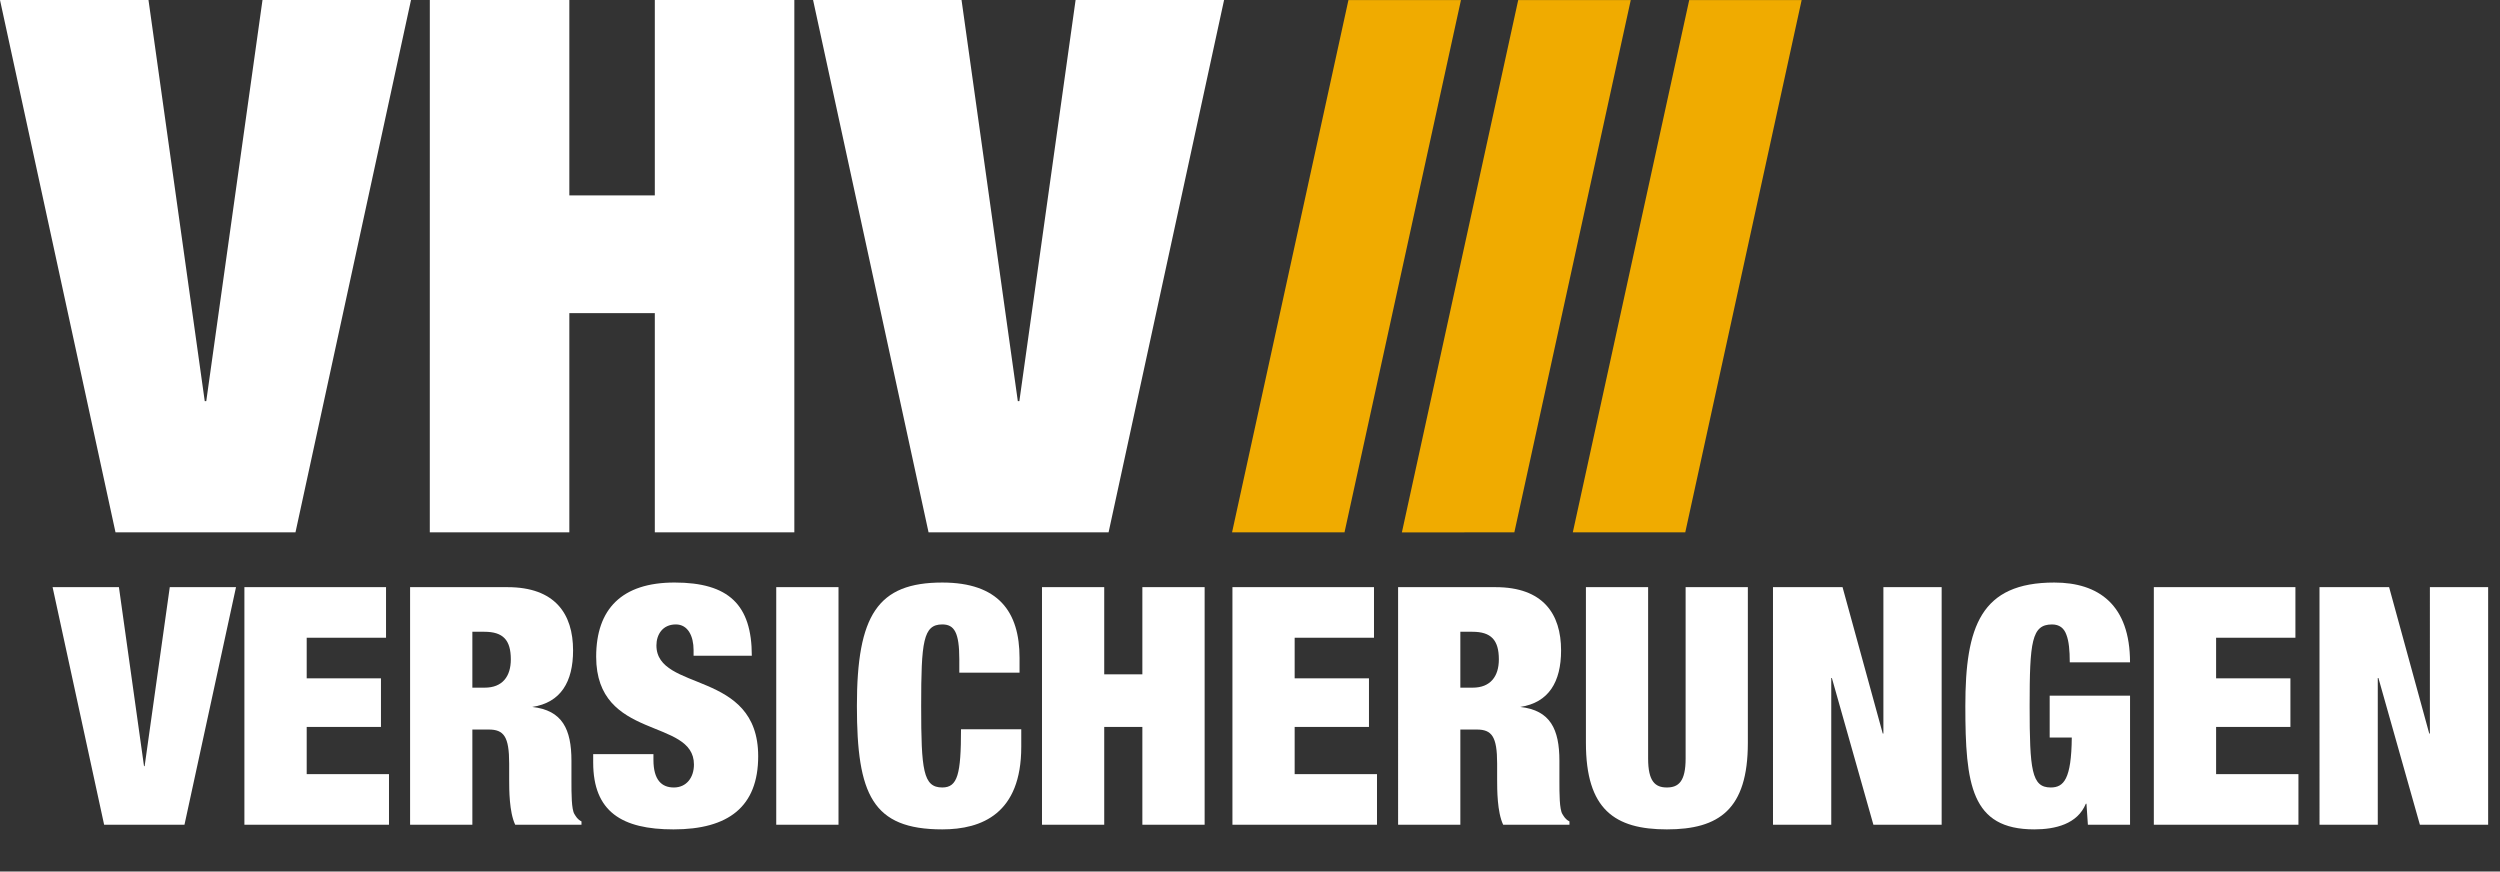
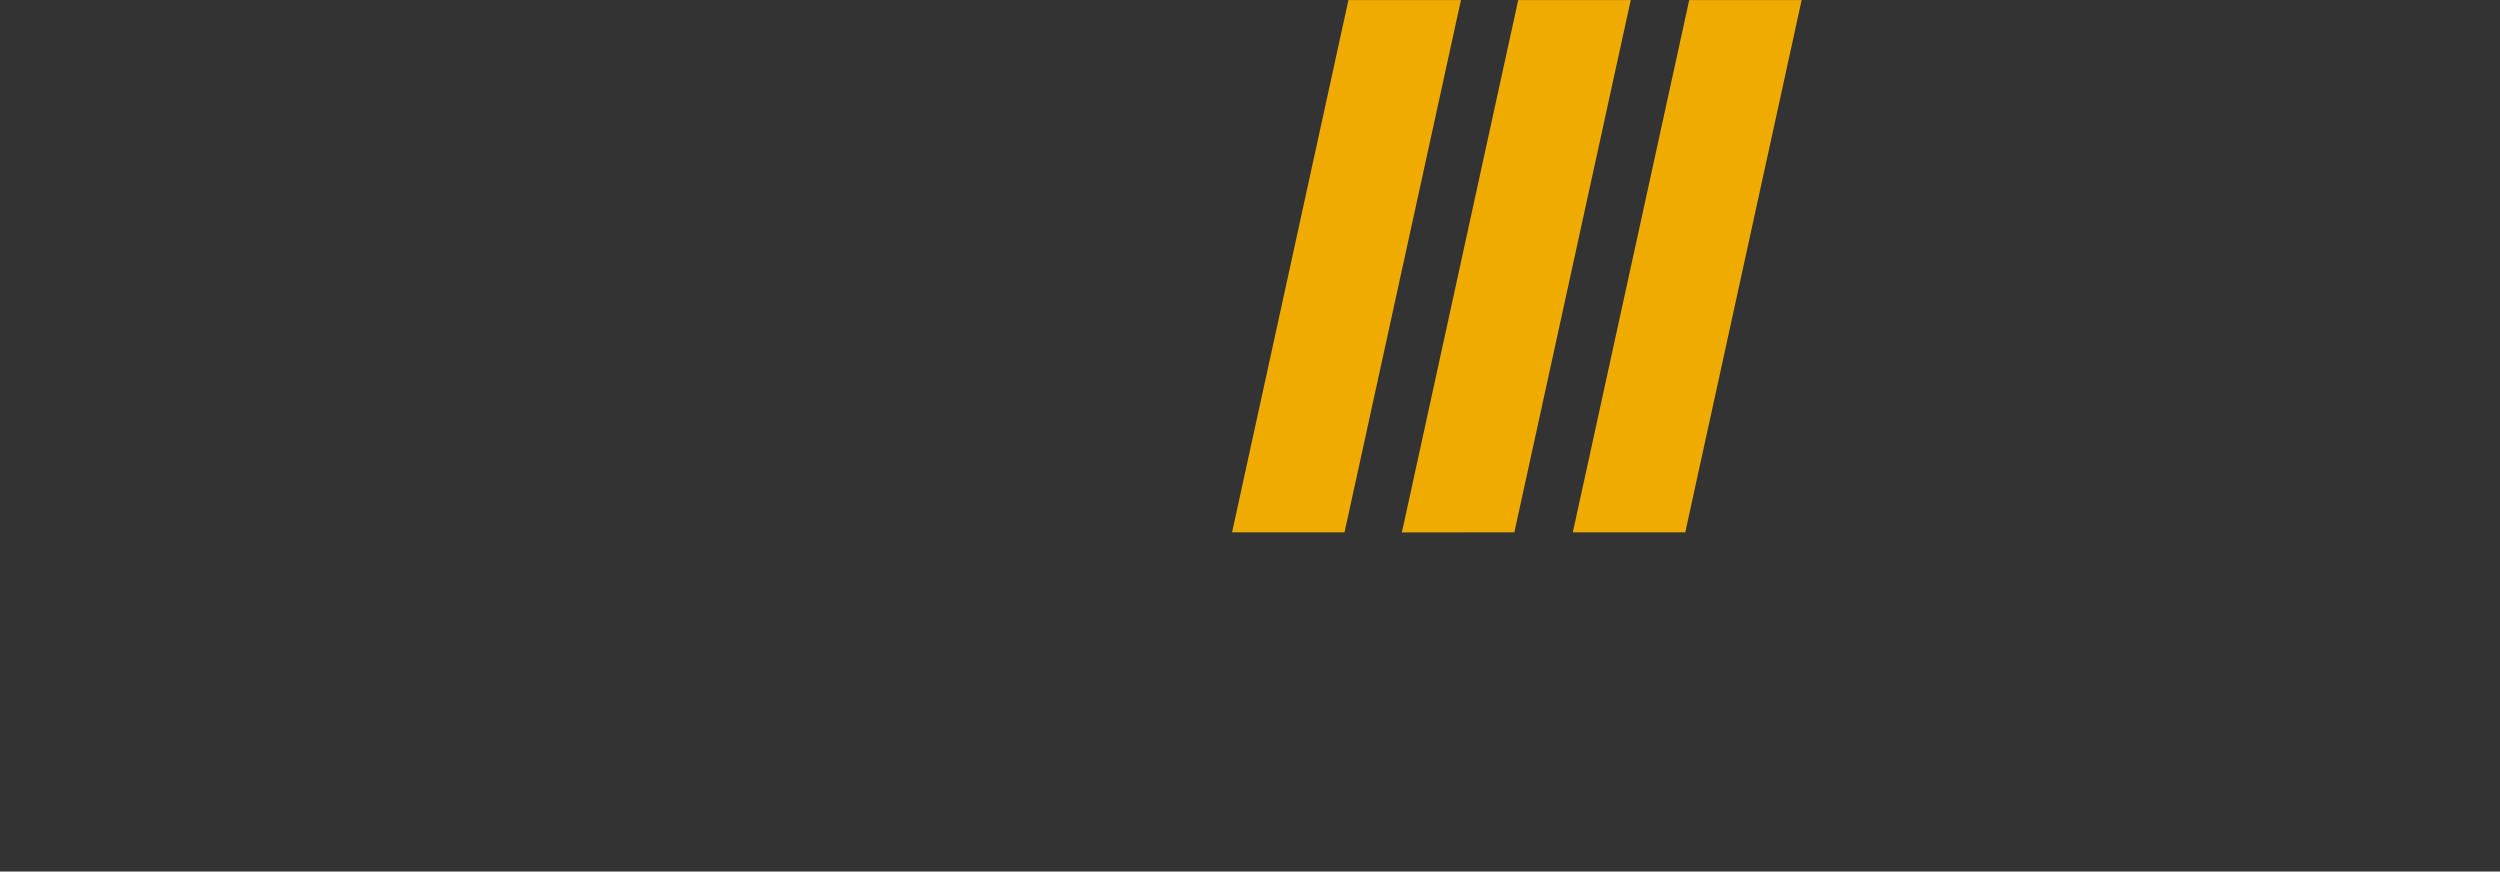
<svg xmlns="http://www.w3.org/2000/svg" width="109px" height="38px" viewBox="0 0 109 38">
  <rect x="0" y="0" width="109" height="38" fill="#333333" stroke="none" />
  <g fill="none" fill-rule="evenodd">
    <g fill="#FFF">
-       <path fill-rule="nonzero" d="M0 0h6.474l2.453 17.49h.066L11.445 0h6.475l-5.037 23.21H5.036zm18.74 0h6.083v8.518h3.727V0h6.083v23.21H28.55v-9.556h-3.727v9.557h-6.084zm16.71 0h6.473l2.454 17.49h.067L46.896 0h6.474l-5.036 23.21h-7.849zM2.295 25.6h2.89l1.094 7.804h.027L7.402 25.6h2.888L8.043 35.958H4.54L2.293 25.6m8.363 0h6.175v2.206h-3.459v1.77h3.238v2.117h-3.238v2.06h3.588v2.205h-6.304zm19.584 2.99v-.247c0-.61-.247-1.118-.773-1.118-.584 0-.847.45-.847.914 0 2.046 4.437 1.045 4.437 4.831 0 2.204-1.298 3.191-3.692 3.191-2.247 0-3.502-.768-3.502-2.917v-.363h2.627v.248c0 .884.365 1.205.889 1.205.554 0 .877-.436.877-1.002 0-2.046-4.263-1.028-4.263-4.698 0-2.09 1.125-3.236 3.416-3.236 2.364 0 3.37.972 3.37 3.192zm3.604 7.368h2.715V25.6h-2.715z" />
-       <path d="M17.88 25.6h4.246c2.073 0 2.86 1.163 2.86 2.758 0 1.376-.539 2.276-1.78 2.465 1.314.145 1.709.972 1.709 2.35v.884c0 .537 0 1.232.13 1.437.073.115.131.231.308.319v.145h-2.89c-.263-.551-.263-1.539-.263-1.972v-.698c0-1.174-.233-1.48-.891-1.48h-.714v4.15H17.88zm2.715 4.382h.54c.773 0 1.137-.492 1.137-1.232 0-.843-.335-1.205-1.153-1.205h-.524z" />
-       <path fill-rule="nonzero" d="M41.826 28.75c0-1.175-.218-1.525-.743-1.525-.833 0-.92.756-.92 3.554 0 2.8.087 3.555.92 3.555.671 0 .817-.581.817-2.539h2.627v.769c0 2.9-1.707 3.597-3.444 3.597-3.05 0-3.722-1.523-3.722-5.382 0-3.96.904-5.38 3.722-5.38 2.45 0 3.369 1.277 3.369 3.278v.651h-2.626zm3.605-3.15h2.713v3.802h1.663V25.6h2.715v10.358h-2.715v-4.265h-1.663v4.265h-2.713zm8.303 0h6.172v2.206h-3.459v1.77h3.24v2.117h-3.24v2.06h3.59v2.205h-6.303zm18.124 0v7.472c0 .998.307 1.262.817 1.262.511 0 .818-.264.818-1.262V25.6h2.713v6.79c0 2.9-1.255 3.771-3.53 3.771-2.277 0-3.53-.872-3.53-3.771V25.6zm5.444 0h3.033l1.753 6.383h.028V25.6h2.54v10.358H81.68l-1.81-6.397h-.027v6.397h-2.54z" />
-       <path d="M60.957 25.6h4.248c2.07 0 2.858 1.163 2.858 2.758 0 1.376-.539 2.276-1.78 2.465 1.312.145 1.707.972 1.707 2.35v.884c0 .537 0 1.232.131 1.437.072.115.132.231.307.319v.145h-2.89c-.263-.551-.263-1.539-.263-1.972v-.698c0-1.174-.232-1.48-.887-1.48h-.717v4.15h-2.714zm2.714 4.382h.54c.772 0 1.139-.492 1.139-1.232 0-.843-.336-1.205-1.154-1.205h-.525z" />
-       <path fill-rule="nonzero" d="M89.369 30.33h3.501v5.628h-1.838l-.062-.914h-.028c-.364.885-1.328 1.117-2.247 1.117-2.758 0-3.006-1.959-3.006-5.382 0-3.467.672-5.38 3.88-5.38 1.928 0 3.3.97 3.3 3.48h-2.627c0-.521-.039-.928-.147-1.203-.102-.29-.305-.45-.627-.45-.887 0-.976.755-.976 3.553 0 2.8.088 3.555.919 3.555.57 0 .902-.364.919-2.177h-.964V30.33m4.541-4.73h6.173v2.206h-3.458v1.77h3.24v2.117h-3.24v2.06h3.59v2.205h-6.305zm7.223 0h3.035l1.75 6.383h.028V25.6h2.54v10.358h-2.976l-1.808-6.397h-.028v6.397h-2.54z" />
-     </g>
+       </g>
    <path fill="#F0AB00" fill-rule="nonzero" d="M53.718 23.209h4.903L63.698.002h-4.906zm7.404.005 4.904-.005L71.101.002h-4.907zm7.453-.005h4.903L78.552.002H73.65z" />
  </g>
</svg>